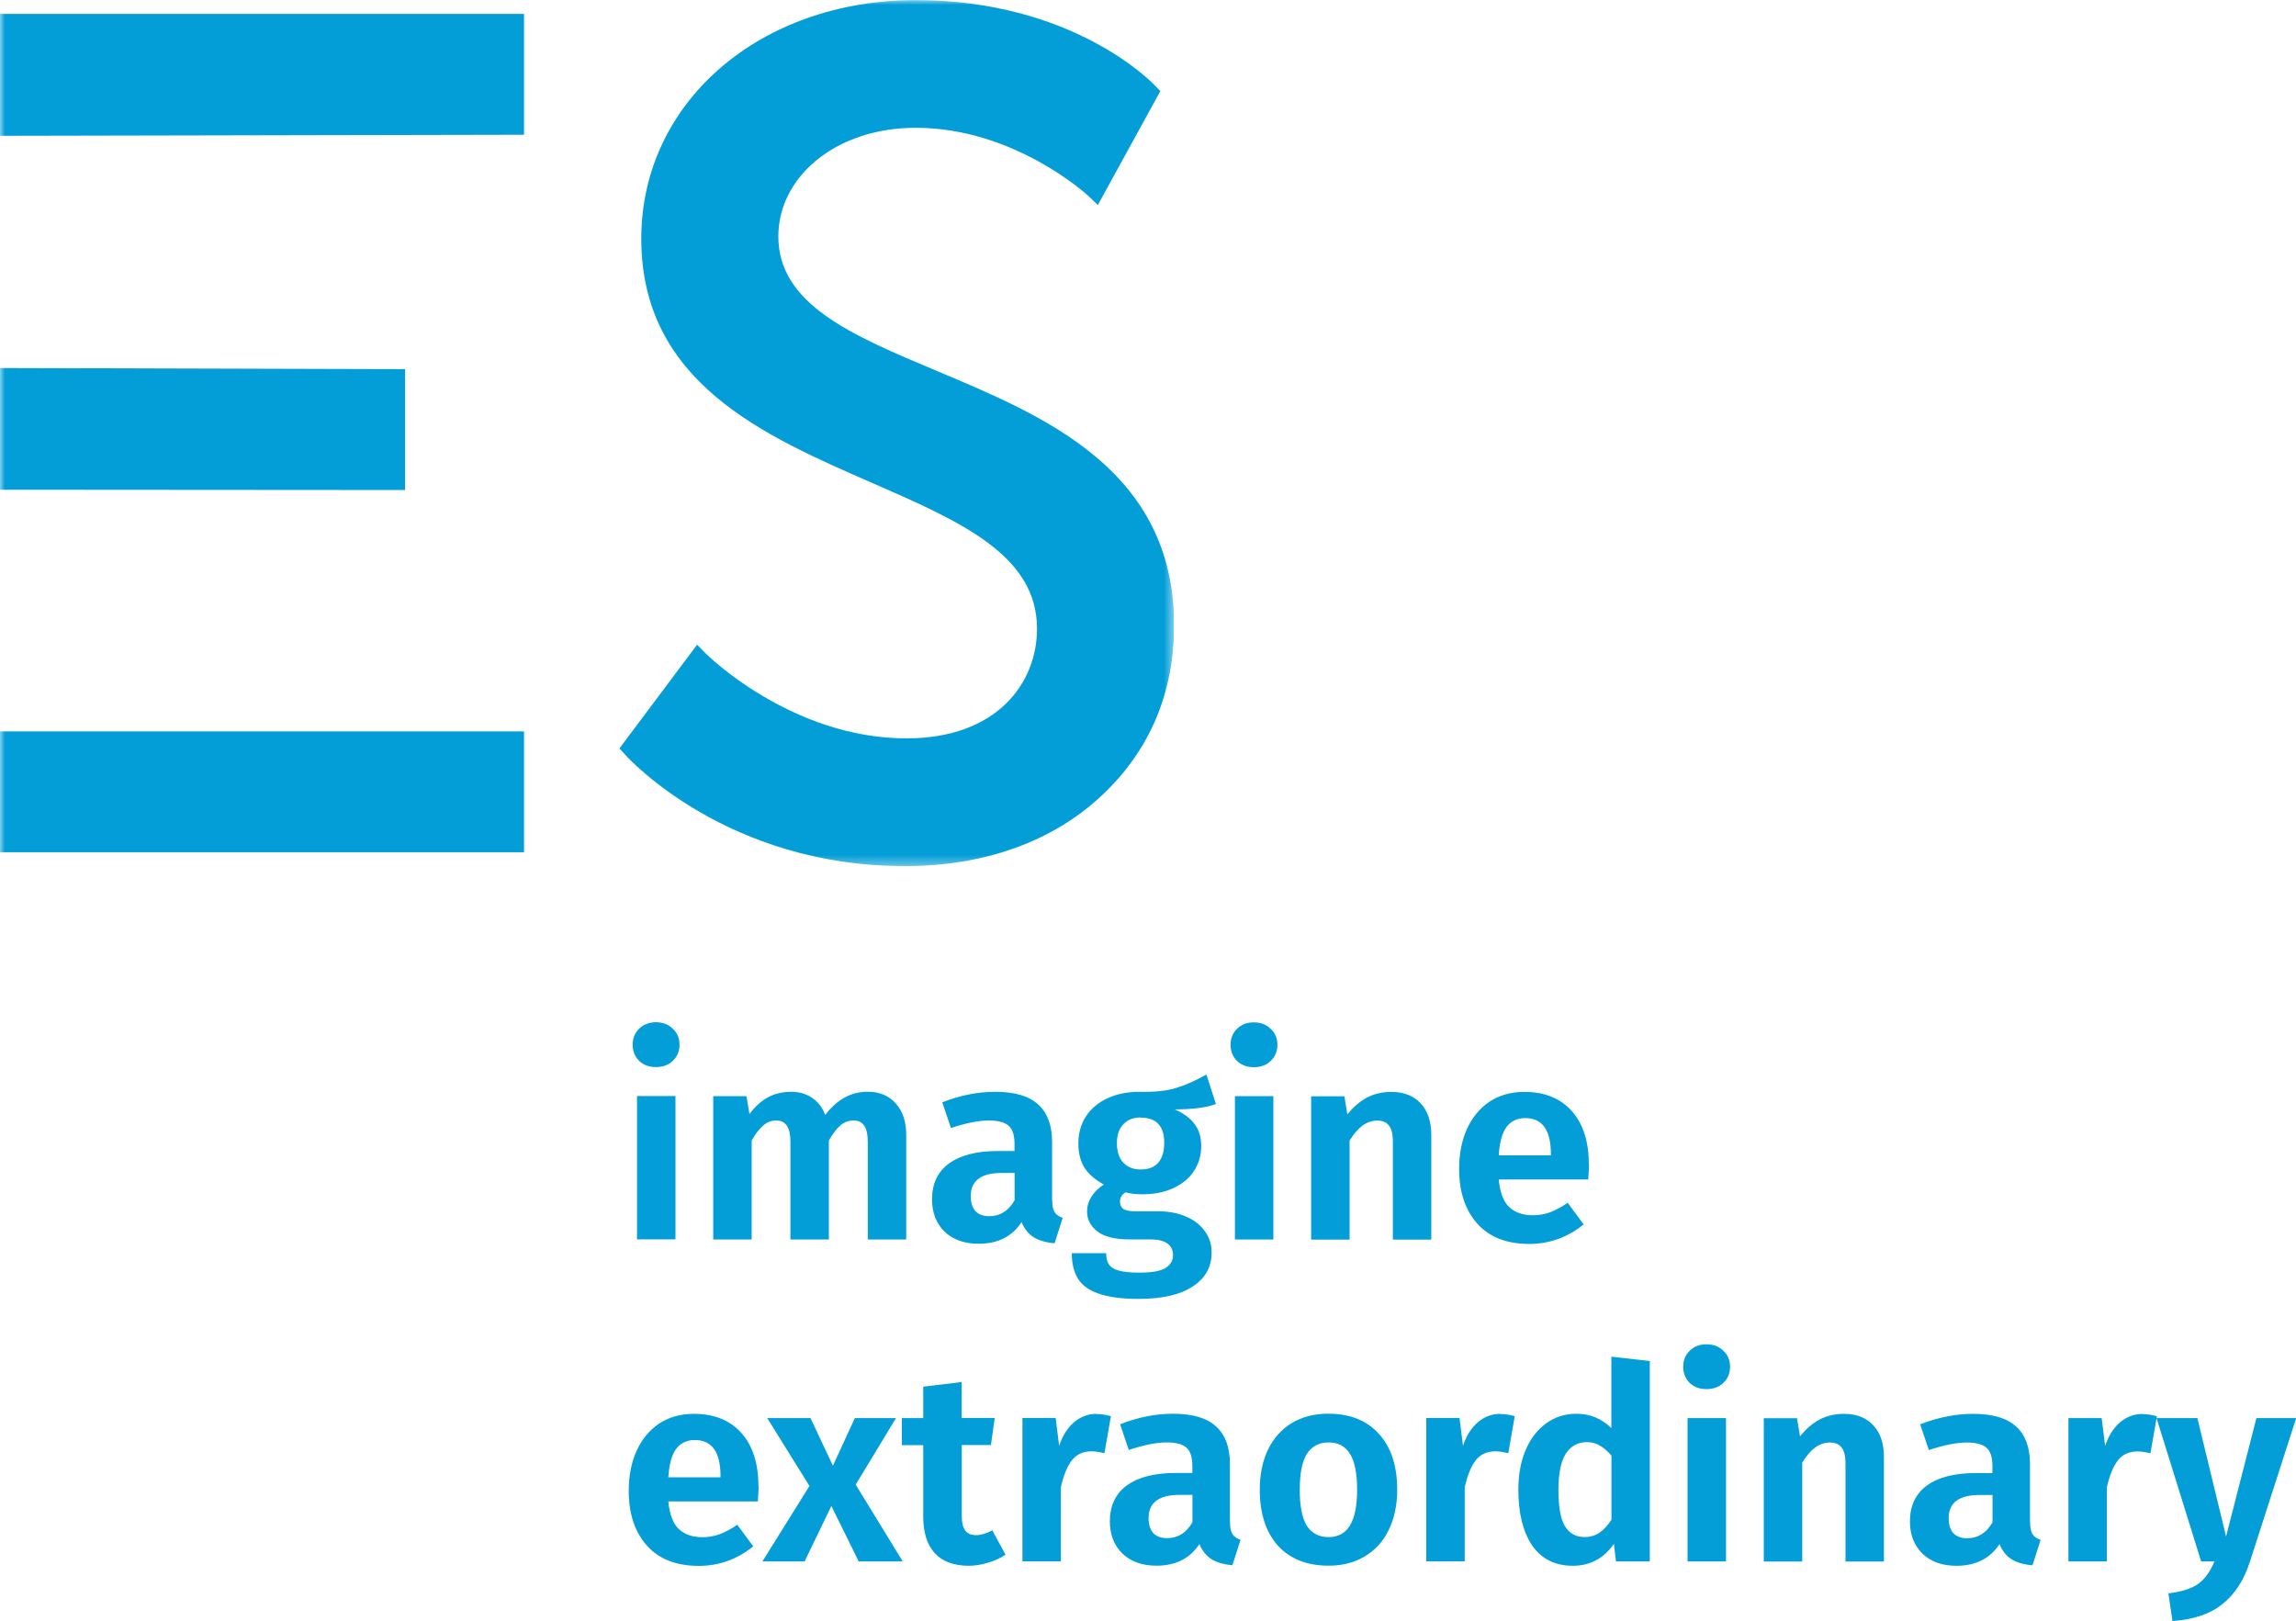
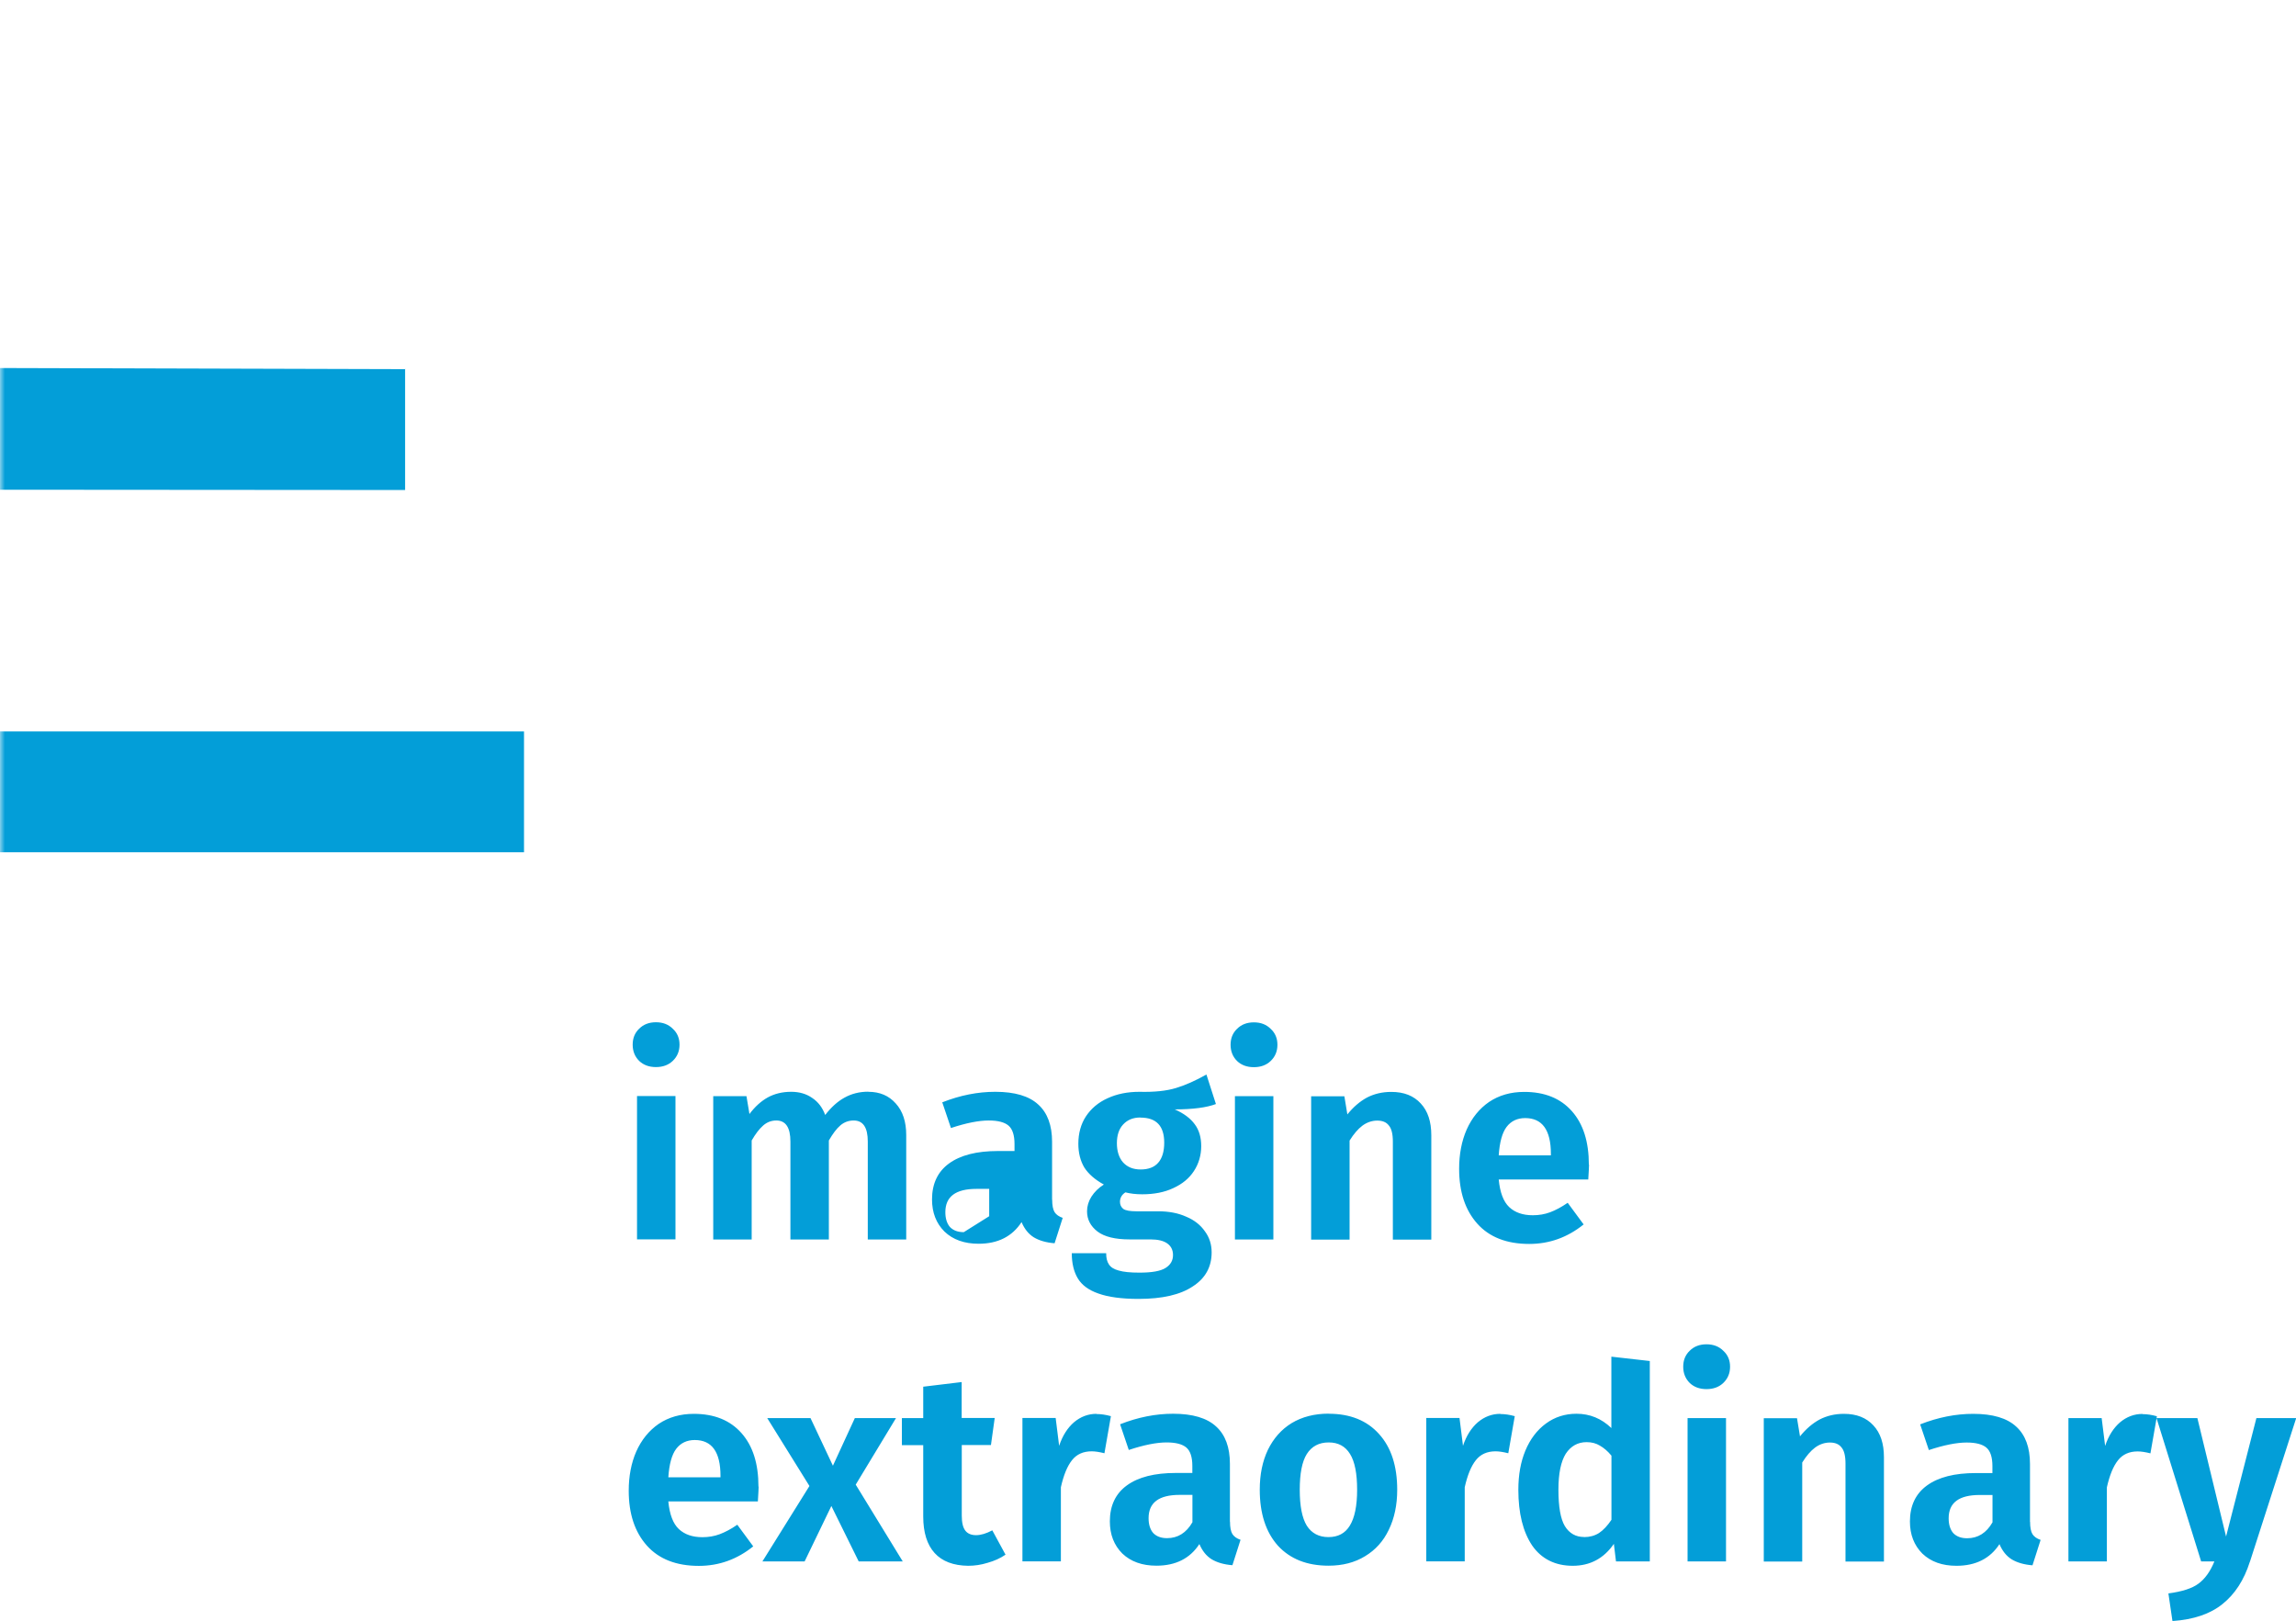
<svg xmlns="http://www.w3.org/2000/svg" id="uuid-075057d2-ee56-4839-8918-81e7aff8ac30" viewBox="0 0 237.7 167.81">
  <defs>
    <clipPath id="uuid-6d07b22a-7b4d-44ee-98d0-1d6a3b6f80e5">
      <rect width="121.54" height="89.67" fill="none" stroke-width="0" />
    </clipPath>
    <mask id="uuid-3d2f4609-76b5-4115-8d16-1e9f39a5926a" x="0" y="0" width="121.55" height="89.67" maskUnits="userSpaceOnUse">
      <g id="uuid-5f27f191-d577-44df-acf0-7cd3aa3e182b">
        <path d="m121.54,0H0v89.67h121.54V0Z" fill="#fff" stroke-width="0" />
      </g>
    </mask>
  </defs>
  <g id="uuid-50788216-7e00-47dc-9d24-e54191a01675">
    <g clip-path="url(#uuid-6d07b22a-7b4d-44ee-98d0-1d6a3b6f80e5)">
      <g mask="url(#uuid-3d2f4609-76b5-4115-8d16-1e9f39a5926a)">
-         <path d="m93.59,89.66c-18.25,0-28.43-11.03-28.85-11.51l-.61-.67,8.04-10.74.9.92c.12.12,8.86,8.78,20.78,8.78,9.33,0,13.51-5.7,13.51-11.35,0-7.64-7.94-11.11-17.15-15.13-11.16-4.87-23.82-10.39-23.82-25.25,0-14.08,12.22-24.7,28.42-24.7s24.4,8.46,24.75,8.84l.57.58-6.47,11.79-1.04-.98c-.07-.07-7.62-7.01-17.81-7.01-4.02,0-7.69,1.21-10.33,3.4-2.51,2.08-3.9,4.87-3.9,7.84,0,7.03,7.59,10.23,16.38,13.92,5.78,2.43,11.76,4.94,16.46,8.88,5.47,4.58,8.13,10.29,8.13,17.46s-2.65,13.1-7.48,17.62c-5.1,4.79-12.17,7.32-20.46,7.32" fill="#039ed8" stroke-width="0" />
        <path d="m41.94,50.73l-41.94-.03v-12.6l41.94.12v12.51Z" fill="#039ed8" stroke-width="0" />
        <path d="m54.25,75.72H0v12.51h54.25v-12.51Z" fill="#039ed8" stroke-width="0" />
-         <path d="m54.25,1.44H0v12.62l54.25-.11V1.44Z" fill="#039ed8" stroke-width="0" />
      </g>
    </g>
    <path d="m78.54,153.9c0,.19-.03.7-.08,1.54h-9.27c.13,1.34.49,2.3,1.09,2.86.6.56,1.41.84,2.44.84.63,0,1.23-.1,1.79-.31.56-.21,1.17-.53,1.82-.98l1.65,2.24c-1.66,1.34-3.54,2.02-5.63,2.02-2.33,0-4.13-.7-5.38-2.1-1.25-1.4-1.88-3.29-1.88-5.68,0-1.51.26-2.87.78-4.06.54-1.21,1.32-2.17,2.32-2.86,1.03-.69,2.24-1.04,3.64-1.04,2.11,0,3.75.66,4.93,1.99,1.18,1.33,1.76,3.17,1.76,5.54Zm-3.95-1.12c0-2.46-.89-3.7-2.66-3.7-.82,0-1.47.31-1.93.92-.45.6-.72,1.58-.81,2.94h5.4v-.17Zm14,.92l4.87,7.95h-4.56l-2.83-5.74-2.77,5.74h-4.37l4.87-7.81-4.37-7.03h4.48l2.32,4.93,2.27-4.93h4.26l-4.17,6.89Zm15.51,7.25c-.54.37-1.16.65-1.85.84-.67.21-1.34.31-2.02.31-1.53-.02-2.69-.46-3.47-1.32-.78-.86-1.18-2.12-1.18-3.78v-7.39h-2.21v-2.8h2.21v-3.25l3.98-.48v3.72h3.42l-.39,2.8h-3.02v7.31c0,.71.12,1.22.36,1.54.24.32.62.48,1.12.48s1.06-.17,1.68-.5l1.37,2.52Zm9.43-14.56c.45,0,.94.07,1.48.22l-.67,3.84c-.52-.13-.96-.2-1.32-.2-.88,0-1.56.31-2.04.92-.49.62-.87,1.55-1.15,2.8v7.67h-3.98v-14.84h3.44l.36,2.88c.35-1.05.87-1.86,1.54-2.44.69-.58,1.47-.87,2.32-.87Zm13.81,11.14c0,.58.08,1.01.25,1.29.17.26.45.46.84.59l-.84,2.63c-.88-.07-1.6-.28-2.16-.62-.54-.34-.96-.86-1.26-1.57-.97,1.49-2.45,2.24-4.45,2.24-1.47,0-2.65-.42-3.53-1.26-.86-.86-1.29-1.97-1.29-3.33,0-1.62.59-2.87,1.76-3.72,1.18-.86,2.87-1.29,5.07-1.29h1.71v-.73c0-.91-.21-1.55-.62-1.9-.41-.35-1.09-.53-2.04-.53-1.05,0-2.35.26-3.92.78l-.9-2.66c1.85-.73,3.68-1.09,5.49-1.09,2.02,0,3.5.44,4.45,1.32.95.86,1.43,2.15,1.43,3.86v5.99Zm-6.52,1.71c1.12,0,2-.55,2.63-1.65v-2.83h-1.32c-2.15,0-3.22.8-3.22,2.41,0,.65.16,1.17.48,1.54.34.35.81.53,1.43.53Zm16.74-12.88c2.22,0,3.96.7,5.21,2.1,1.25,1.38,1.88,3.3,1.88,5.77,0,1.57-.29,2.95-.87,4.14-.56,1.18-1.38,2.09-2.46,2.74-1.06.65-2.32.98-3.78.98-2.22,0-3.97-.69-5.24-2.07-1.25-1.4-1.88-3.33-1.88-5.8,0-1.57.28-2.94.84-4.12.58-1.19,1.4-2.12,2.46-2.77,1.08-.65,2.36-.98,3.84-.98Zm0,2.97c-1.01,0-1.76.4-2.27,1.2-.49.78-.73,2.02-.73,3.7s.24,2.92.73,3.72c.5.78,1.25,1.18,2.24,1.18s1.73-.39,2.21-1.18c.5-.8.76-2.04.76-3.72s-.24-2.91-.73-3.7c-.49-.8-1.22-1.2-2.21-1.2Zm17.78-2.94c.45,0,.94.07,1.48.22l-.67,3.84c-.52-.13-.96-.2-1.32-.2-.88,0-1.56.31-2.04.92-.49.62-.87,1.55-1.15,2.8v7.67h-3.98v-14.84h3.44l.36,2.88c.35-1.05.87-1.86,1.54-2.44.69-.58,1.47-.87,2.32-.87Zm15.46-5.49v20.75h-3.5l-.22-1.82c-1.04,1.51-2.46,2.27-4.26,2.27s-3.23-.7-4.2-2.1c-.95-1.42-1.43-3.34-1.43-5.77,0-1.53.24-2.88.73-4.06.5-1.19,1.21-2.13,2.13-2.8.91-.67,1.97-1.01,3.16-1.01,1.38,0,2.58.49,3.61,1.48v-7.39l3.98.45Zm-6.8,18.23c.58,0,1.09-.14,1.54-.42.45-.3.88-.76,1.29-1.37v-6.64c-.39-.47-.79-.81-1.2-1.04-.39-.24-.85-.36-1.37-.36-.91,0-1.63.4-2.16,1.2-.5.8-.76,2.04-.76,3.72,0,1.77.22,3.03.67,3.78.47.75,1.13,1.12,1.99,1.12Zm14.69-12.32v14.84h-3.98v-14.84h3.98Zm-2.02-7.64c.71,0,1.29.22,1.74.67.47.43.7.98.7,1.65s-.23,1.23-.7,1.68c-.45.43-1.03.64-1.74.64s-1.29-.21-1.74-.64c-.45-.45-.67-1.01-.67-1.68s.22-1.22.67-1.65c.45-.45,1.03-.67,1.74-.67Zm14.23,7.2c1.31,0,2.32.4,3.05,1.2.73.78,1.09,1.88,1.09,3.28v10.81h-3.98v-10.14c0-.8-.14-1.36-.42-1.68-.26-.34-.66-.5-1.2-.5s-1.07.18-1.54.53c-.45.34-.89.85-1.32,1.54v10.25h-3.98v-14.84h3.44l.31,1.88c.62-.77,1.29-1.34,2.02-1.74.75-.39,1.59-.59,2.52-.59Zm19.27,11.17c0,.58.08,1.01.25,1.29.17.26.45.46.84.59l-.84,2.63c-.88-.07-1.6-.28-2.16-.62-.54-.34-.96-.86-1.26-1.57-.97,1.49-2.46,2.24-4.45,2.24-1.48,0-2.65-.42-3.53-1.26-.86-.86-1.29-1.97-1.29-3.33,0-1.62.59-2.87,1.76-3.72,1.18-.86,2.86-1.29,5.07-1.29h1.71v-.73c0-.91-.21-1.55-.62-1.9-.41-.35-1.09-.53-2.04-.53-1.04,0-2.35.26-3.92.78l-.9-2.66c1.85-.73,3.68-1.09,5.49-1.09,2.02,0,3.5.44,4.45,1.32.95.86,1.43,2.15,1.43,3.86v5.99Zm-6.52,1.71c1.12,0,2-.55,2.63-1.65v-2.83h-1.32c-2.15,0-3.22.8-3.22,2.41,0,.65.16,1.17.48,1.54.34.35.81.53,1.43.53Zm18.17-12.85c.45,0,.94.07,1.48.22l-.67,3.84c-.52-.13-.96-.2-1.32-.2-.88,0-1.56.31-2.04.92-.49.62-.87,1.55-1.15,2.8v7.67h-3.98v-14.84h3.44l.36,2.88c.35-1.05.87-1.86,1.54-2.44.69-.58,1.47-.87,2.32-.87Zm11.1,15.29c-.6,1.89-1.54,3.34-2.83,4.37-1.27,1.03-3,1.61-5.18,1.76l-.42-2.86c1.42-.19,2.46-.52,3.11-1.01.67-.49,1.22-1.25,1.65-2.3h-1.37l-4.62-14.84h4.23l2.97,12.26,3.14-12.26h4.12l-4.79,14.87Z" fill="#039ed8" stroke-width="0" />
-     <path d="m69.93,113.47v14.84h-3.98v-14.84h3.98Zm-2.02-7.64c.71,0,1.29.22,1.74.67.47.43.7.98.7,1.65s-.23,1.23-.7,1.68c-.45.43-1.03.64-1.74.64s-1.29-.21-1.74-.64c-.45-.45-.67-1.01-.67-1.68s.22-1.22.67-1.65c.45-.45,1.03-.67,1.74-.67Zm21.99,7.2c1.18,0,2.12.4,2.83,1.2.73.8,1.09,1.89,1.09,3.28v10.81h-3.98v-10.14c0-1.46-.49-2.18-1.46-2.18-.52,0-.98.17-1.37.5s-.79.86-1.2,1.57v10.25h-3.98v-10.14c0-1.46-.49-2.18-1.46-2.18-.52,0-.98.18-1.37.53-.39.34-.78.85-1.18,1.54v10.25h-3.98v-14.84h3.44l.31,1.85c.56-.75,1.19-1.32,1.88-1.71.71-.39,1.52-.59,2.44-.59.84,0,1.57.21,2.18.64.62.41,1.06,1,1.34,1.76.62-.8,1.28-1.4,1.99-1.79.73-.41,1.55-.62,2.46-.62Zm19.03,11.17c0,.58.08,1.01.25,1.29.17.26.45.46.84.59l-.84,2.63c-.88-.07-1.6-.28-2.16-.62-.54-.34-.96-.86-1.26-1.57-.97,1.49-2.45,2.24-4.45,2.24-1.47,0-2.65-.42-3.53-1.26-.86-.86-1.29-1.97-1.29-3.33,0-1.62.59-2.87,1.76-3.72,1.18-.86,2.87-1.29,5.07-1.29h1.71v-.73c0-.91-.21-1.55-.62-1.9-.41-.35-1.09-.53-2.04-.53-1.05,0-2.35.26-3.92.78l-.9-2.66c1.85-.73,3.68-1.09,5.49-1.09,2.02,0,3.5.44,4.45,1.32.95.86,1.43,2.15,1.43,3.86v5.99Zm-6.52,1.71c1.12,0,2-.55,2.63-1.65v-2.83h-1.32c-2.15,0-3.22.8-3.22,2.41,0,.65.16,1.17.48,1.54.34.35.81.53,1.43.53Zm23.49-11.62c-.97.37-2.4.56-4.28.56.93.41,1.62.92,2.07,1.54.45.6.67,1.35.67,2.27s-.25,1.81-.76,2.58c-.49.75-1.19,1.33-2.13,1.76-.91.43-1.99.64-3.22.64-.65,0-1.23-.07-1.74-.2-.37.24-.56.57-.56.98,0,.3.11.54.34.73.24.17.7.25,1.37.25h2.27c1.1,0,2.06.19,2.88.56.84.35,1.48.86,1.93,1.51.47.63.7,1.36.7,2.18,0,1.51-.65,2.69-1.96,3.53-1.29.86-3.15,1.29-5.6,1.29-1.75,0-3.15-.19-4.17-.56-1.01-.35-1.72-.88-2.13-1.57-.41-.69-.62-1.56-.62-2.6h3.56c0,.49.09.87.28,1.15.19.3.52.51,1.01.64.5.15,1.22.22,2.16.22,1.29,0,2.18-.16,2.69-.48.52-.32.78-.77.78-1.34,0-.52-.2-.92-.59-1.2-.39-.28-.97-.42-1.74-.42h-2.18c-1.47,0-2.58-.27-3.3-.81-.73-.56-1.09-1.26-1.09-2.1,0-.52.15-1.03.45-1.51.32-.5.75-.92,1.29-1.26-.91-.5-1.59-1.09-2.02-1.76-.41-.69-.62-1.51-.62-2.46,0-1.08.26-2.03.78-2.83.54-.82,1.29-1.45,2.24-1.88.97-.45,2.07-.67,3.3-.67,1.53.04,2.79-.09,3.78-.39.99-.3,2.04-.77,3.16-1.4l.98,3.05Zm-7.84,1.4c-.75,0-1.34.24-1.79.73-.43.47-.64,1.11-.64,1.93s.21,1.5.64,1.99c.45.49,1.05.73,1.82.73.8,0,1.41-.23,1.82-.7.41-.47.62-1.16.62-2.07,0-1.74-.82-2.6-2.46-2.6Zm13.77-2.21v14.84h-3.98v-14.84h3.98Zm-2.02-7.64c.71,0,1.29.22,1.74.67.47.43.7.98.7,1.65s-.23,1.23-.7,1.68c-.45.43-1.03.64-1.74.64s-1.29-.21-1.74-.64c-.45-.45-.67-1.01-.67-1.68s.22-1.22.67-1.65c.45-.45,1.03-.67,1.74-.67Zm14.23,7.2c1.31,0,2.32.4,3.05,1.2.73.78,1.09,1.88,1.09,3.28v10.81h-3.98v-10.14c0-.8-.14-1.36-.42-1.68-.26-.34-.66-.5-1.2-.5s-1.07.18-1.54.53c-.45.34-.89.85-1.32,1.54v10.25h-3.98v-14.84h3.44l.31,1.88c.62-.77,1.29-1.34,2.02-1.74.75-.39,1.59-.59,2.52-.59Zm20.47,7.53c0,.19-.03.7-.08,1.54h-9.27c.13,1.34.49,2.3,1.09,2.86.6.56,1.41.84,2.44.84.63,0,1.23-.1,1.79-.31.56-.21,1.17-.53,1.82-.98l1.65,2.24c-1.66,1.34-3.54,2.02-5.63,2.02-2.33,0-4.13-.7-5.38-2.1-1.25-1.4-1.88-3.29-1.88-5.68,0-1.51.26-2.87.78-4.06.54-1.21,1.32-2.17,2.32-2.86,1.03-.69,2.24-1.04,3.64-1.04,2.11,0,3.75.66,4.93,1.99,1.18,1.33,1.76,3.17,1.76,5.54Zm-3.95-1.12c0-2.46-.89-3.7-2.66-3.7-.82,0-1.47.31-1.93.92-.45.6-.72,1.58-.81,2.94h5.4v-.17Z" fill="#039ed8" stroke-width="0" />
+     <path d="m69.93,113.47v14.84h-3.98v-14.84h3.98Zm-2.02-7.64c.71,0,1.29.22,1.74.67.47.43.7.98.7,1.65s-.23,1.23-.7,1.68c-.45.43-1.03.64-1.74.64s-1.29-.21-1.74-.64c-.45-.45-.67-1.01-.67-1.68s.22-1.22.67-1.65c.45-.45,1.03-.67,1.74-.67Zm21.99,7.2c1.18,0,2.12.4,2.83,1.2.73.8,1.09,1.89,1.09,3.28v10.81h-3.98v-10.14c0-1.46-.49-2.18-1.46-2.18-.52,0-.98.17-1.37.5s-.79.86-1.2,1.57v10.25h-3.98v-10.14c0-1.46-.49-2.18-1.46-2.18-.52,0-.98.18-1.37.53-.39.34-.78.85-1.18,1.54v10.25h-3.98v-14.84h3.44l.31,1.85c.56-.75,1.19-1.32,1.88-1.71.71-.39,1.52-.59,2.44-.59.84,0,1.57.21,2.18.64.62.41,1.06,1,1.34,1.76.62-.8,1.28-1.4,1.99-1.79.73-.41,1.55-.62,2.46-.62Zm19.03,11.17c0,.58.08,1.01.25,1.29.17.26.45.46.84.59l-.84,2.63c-.88-.07-1.6-.28-2.16-.62-.54-.34-.96-.86-1.26-1.57-.97,1.49-2.45,2.24-4.45,2.24-1.47,0-2.65-.42-3.53-1.26-.86-.86-1.29-1.97-1.29-3.33,0-1.62.59-2.87,1.76-3.72,1.18-.86,2.87-1.29,5.07-1.29h1.71v-.73c0-.91-.21-1.55-.62-1.9-.41-.35-1.09-.53-2.04-.53-1.05,0-2.35.26-3.92.78l-.9-2.66c1.85-.73,3.68-1.09,5.49-1.09,2.02,0,3.5.44,4.45,1.32.95.86,1.43,2.15,1.43,3.86v5.99Zm-6.52,1.71v-2.83h-1.32c-2.15,0-3.22.8-3.22,2.41,0,.65.16,1.17.48,1.54.34.35.81.53,1.43.53Zm23.49-11.62c-.97.37-2.4.56-4.28.56.93.41,1.62.92,2.07,1.54.45.6.67,1.35.67,2.27s-.25,1.81-.76,2.58c-.49.75-1.19,1.33-2.13,1.76-.91.43-1.99.64-3.22.64-.65,0-1.23-.07-1.74-.2-.37.24-.56.57-.56.98,0,.3.11.54.34.73.24.17.7.25,1.37.25h2.27c1.1,0,2.06.19,2.88.56.84.35,1.48.86,1.93,1.51.47.63.7,1.36.7,2.18,0,1.51-.65,2.69-1.96,3.53-1.29.86-3.15,1.29-5.6,1.29-1.75,0-3.15-.19-4.17-.56-1.01-.35-1.72-.88-2.13-1.57-.41-.69-.62-1.56-.62-2.6h3.56c0,.49.09.87.28,1.15.19.3.52.51,1.01.64.5.15,1.22.22,2.16.22,1.29,0,2.18-.16,2.69-.48.52-.32.78-.77.78-1.34,0-.52-.2-.92-.59-1.2-.39-.28-.97-.42-1.74-.42h-2.18c-1.47,0-2.58-.27-3.3-.81-.73-.56-1.09-1.26-1.09-2.1,0-.52.15-1.03.45-1.51.32-.5.75-.92,1.29-1.26-.91-.5-1.59-1.09-2.02-1.76-.41-.69-.62-1.51-.62-2.46,0-1.08.26-2.03.78-2.83.54-.82,1.29-1.45,2.24-1.88.97-.45,2.07-.67,3.3-.67,1.53.04,2.79-.09,3.78-.39.99-.3,2.04-.77,3.16-1.4l.98,3.05Zm-7.84,1.4c-.75,0-1.34.24-1.79.73-.43.47-.64,1.11-.64,1.93s.21,1.5.64,1.99c.45.49,1.05.73,1.82.73.8,0,1.41-.23,1.82-.7.41-.47.62-1.16.62-2.07,0-1.74-.82-2.6-2.46-2.6Zm13.77-2.21v14.84h-3.98v-14.84h3.98Zm-2.02-7.64c.71,0,1.29.22,1.74.67.47.43.7.98.7,1.65s-.23,1.23-.7,1.68c-.45.43-1.03.64-1.74.64s-1.29-.21-1.74-.64c-.45-.45-.67-1.01-.67-1.68s.22-1.22.67-1.65c.45-.45,1.03-.67,1.74-.67Zm14.23,7.2c1.31,0,2.32.4,3.05,1.2.73.78,1.09,1.88,1.09,3.28v10.81h-3.98v-10.14c0-.8-.14-1.36-.42-1.68-.26-.34-.66-.5-1.2-.5s-1.07.18-1.54.53c-.45.34-.89.85-1.32,1.54v10.25h-3.98v-14.84h3.44l.31,1.88c.62-.77,1.29-1.34,2.02-1.74.75-.39,1.59-.59,2.52-.59Zm20.47,7.53c0,.19-.03.7-.08,1.54h-9.27c.13,1.34.49,2.3,1.09,2.86.6.56,1.41.84,2.44.84.63,0,1.23-.1,1.79-.31.56-.21,1.17-.53,1.82-.98l1.65,2.24c-1.66,1.34-3.54,2.02-5.63,2.02-2.33,0-4.13-.7-5.38-2.1-1.25-1.4-1.88-3.29-1.88-5.68,0-1.51.26-2.87.78-4.06.54-1.21,1.32-2.17,2.32-2.86,1.03-.69,2.24-1.04,3.64-1.04,2.11,0,3.75.66,4.93,1.99,1.18,1.33,1.76,3.17,1.76,5.54Zm-3.95-1.12c0-2.46-.89-3.7-2.66-3.7-.82,0-1.47.31-1.93.92-.45.6-.72,1.58-.81,2.94h5.4v-.17Z" fill="#039ed8" stroke-width="0" />
  </g>
</svg>